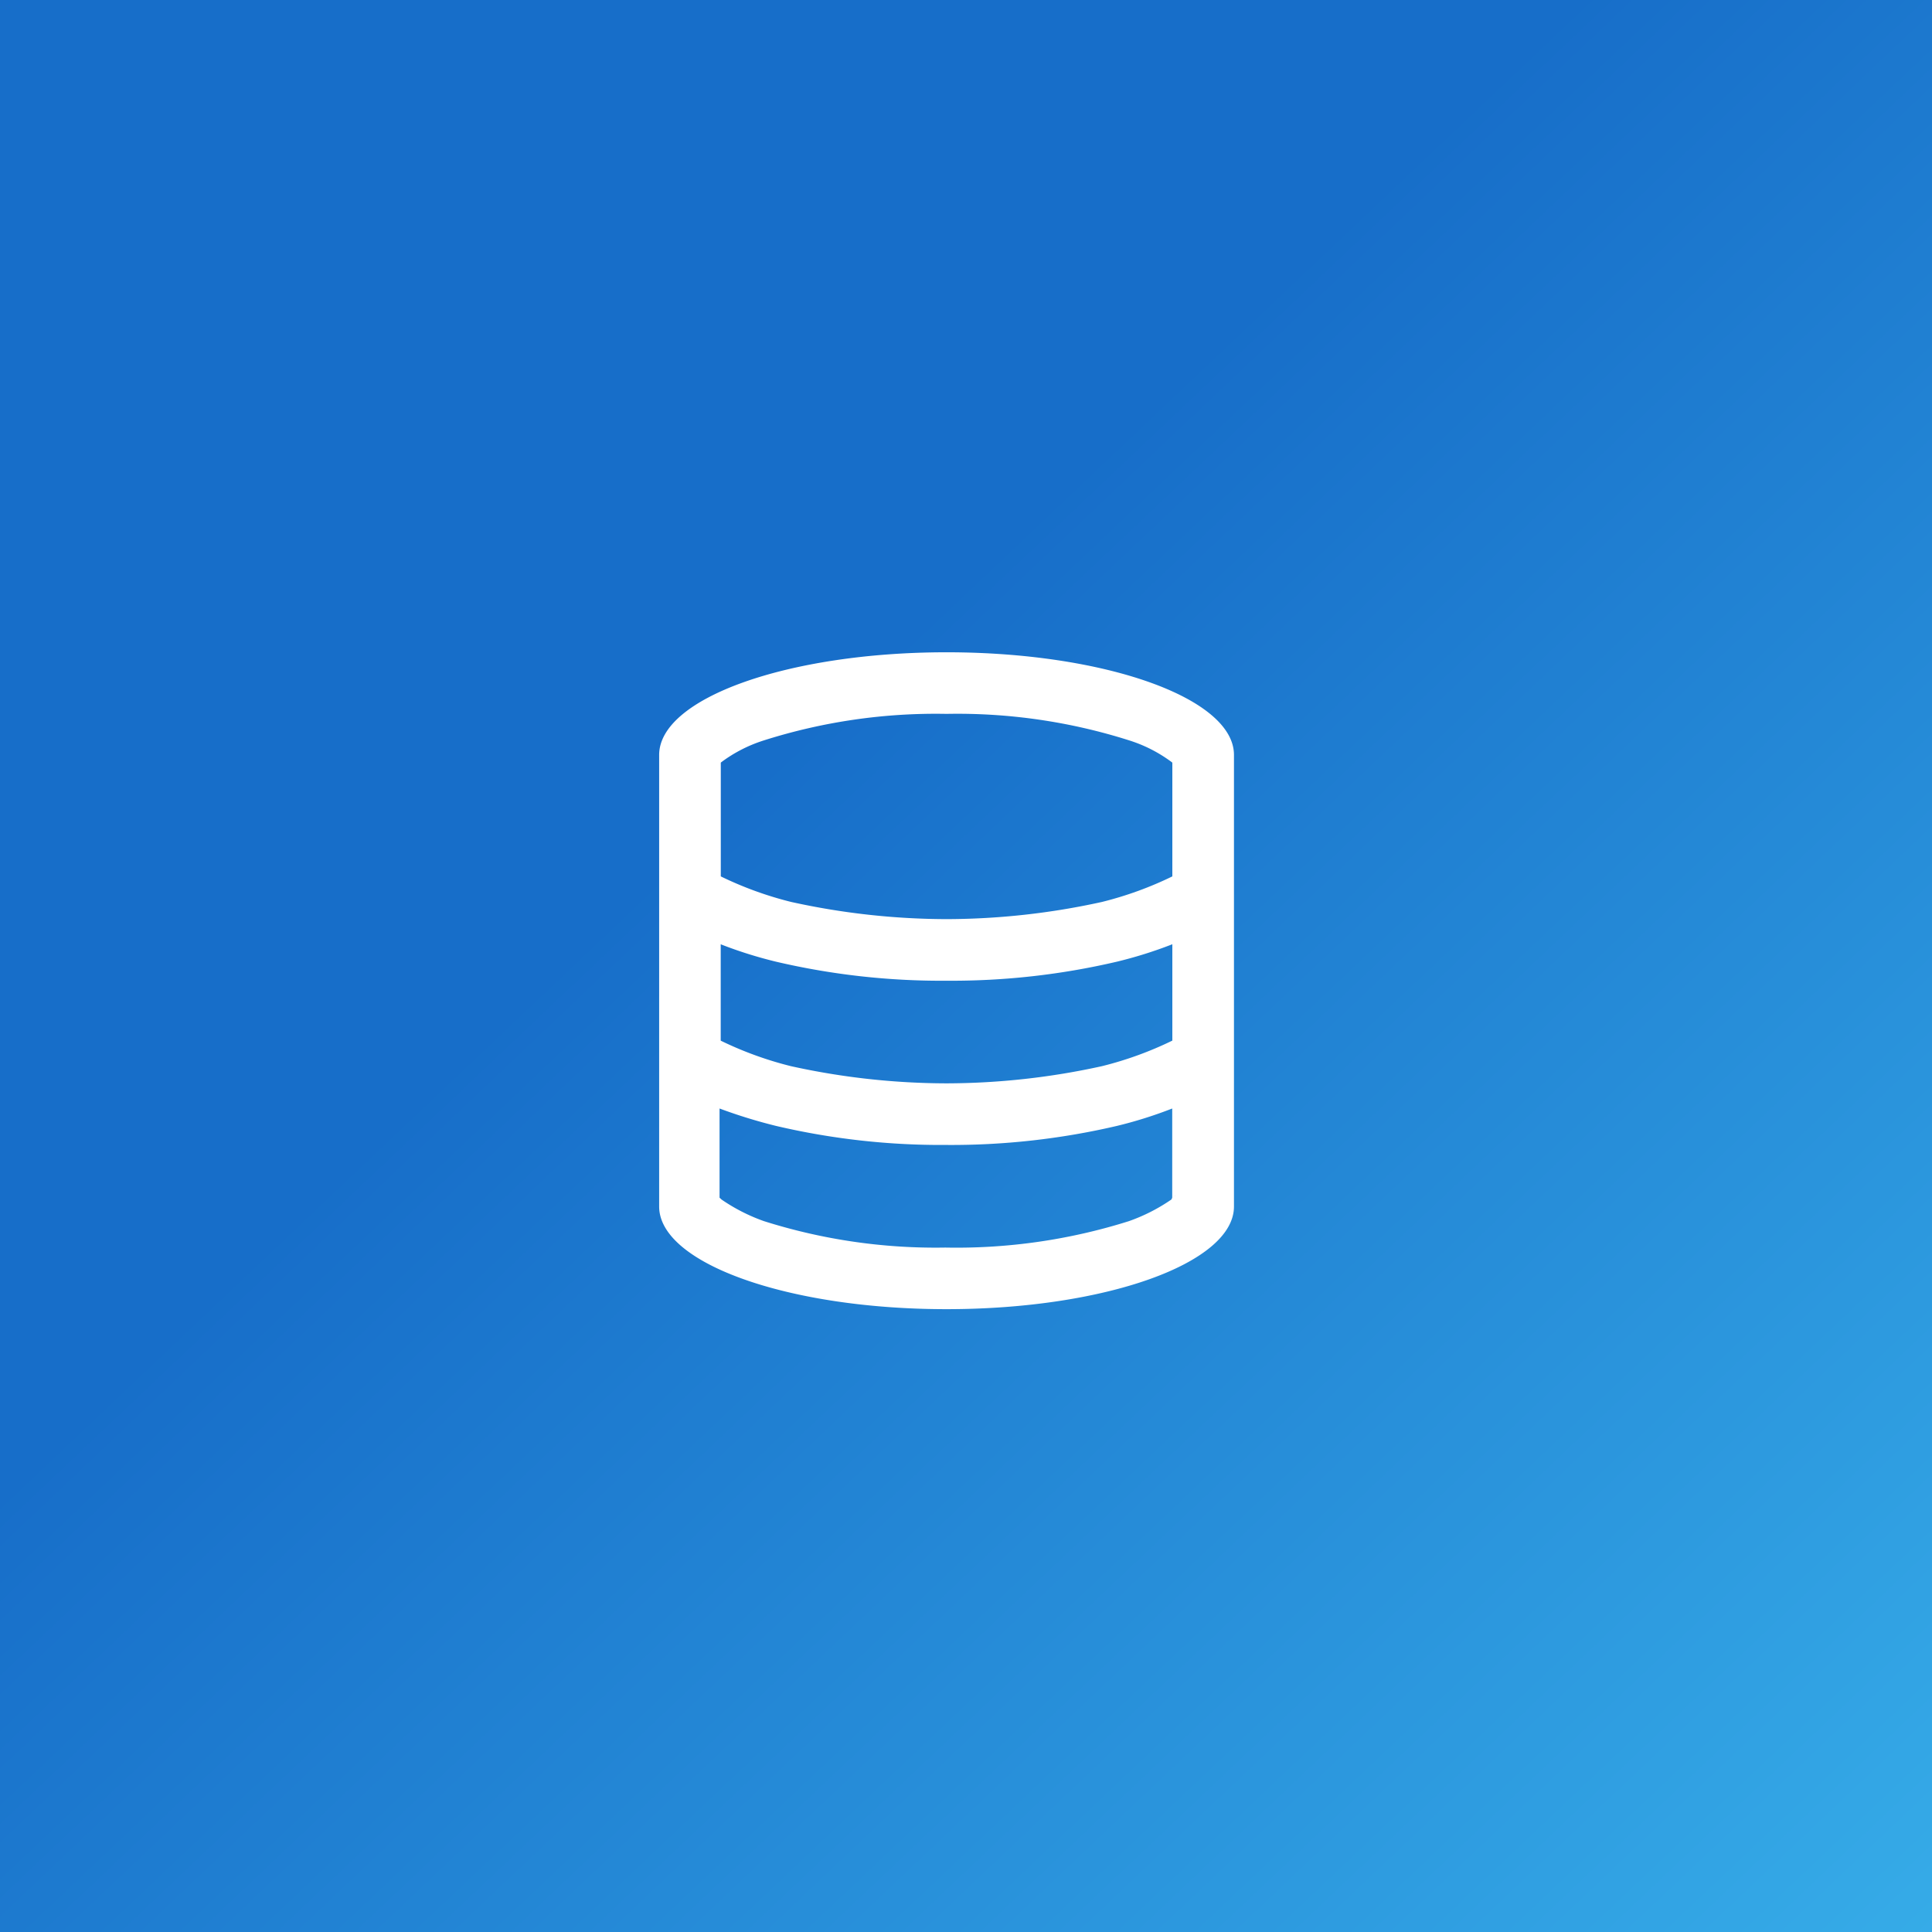
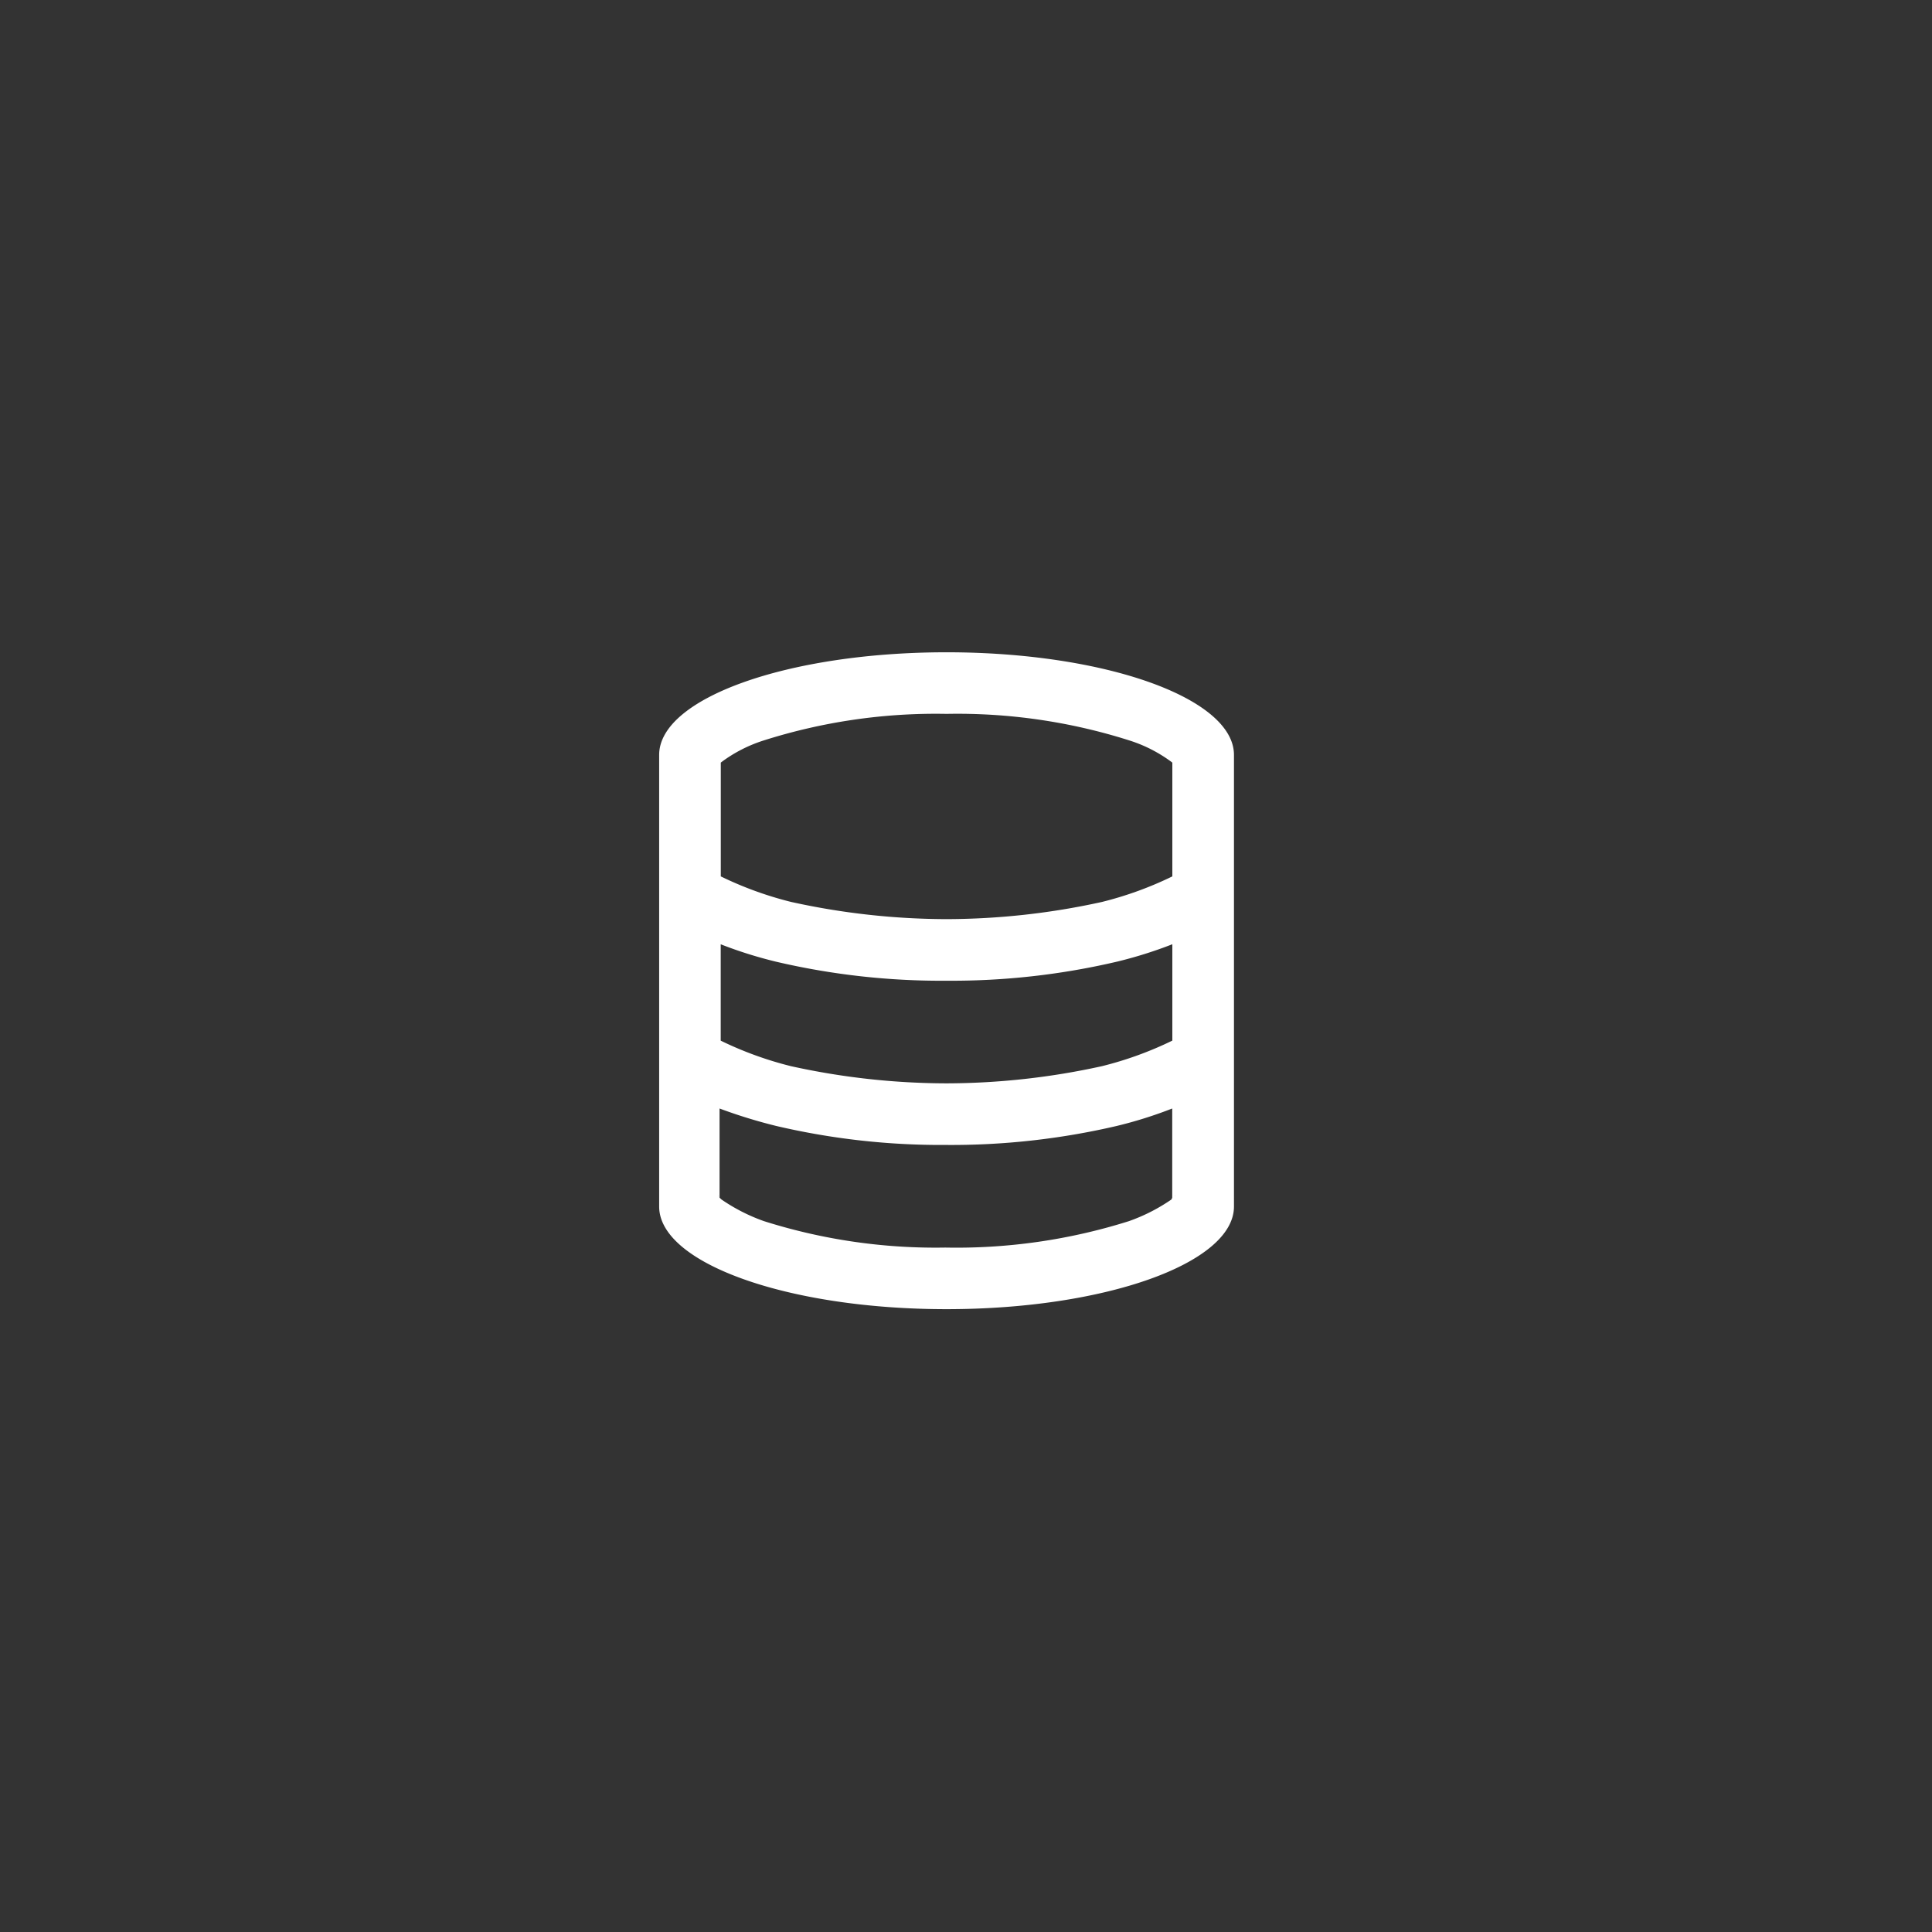
<svg xmlns="http://www.w3.org/2000/svg" width="50" height="50" viewBox="0 0 50 50">
  <rect x="0" y="0" width="50" height="50" fill="#333333" stroke="none" />
  <defs>
    <linearGradient id="linear-gradient-it" x1="0.394" y1="0.4" x2="1.134" y2="1.181" gradientUnits="objectBoundingBox">
      <stop offset="0" stop-color="#176ec9" />
      <stop offset="1" stop-color="#3ebcf0" />
    </linearGradient>
  </defs>
  <g transform="translate(0.144)">
-     <rect id="Rectangle_5906" data-name="Rectangle 5906" width="50" height="50" transform="translate(-0.144)" fill="url(#linear-gradient-it)" />
    <path id="Path_34675" data-name="Path 34675" d="M0,2.125c-4.107,0-7.437-1.189-7.437-2.656V-12.219c0-1.467,3.33-2.656,7.438-2.656s7.438,1.189,7.438,2.656V-.531C7.438.936,4.107,2.125,0,2.125ZM5.844-12.019l-.02-.016a3.688,3.688,0,0,0-1.1-.561A14.683,14.683,0,0,0,0-13.281a14.7,14.7,0,0,0-4.723.685,3.718,3.718,0,0,0-1.1.561l-.019.016v2.944a9.234,9.234,0,0,0,1.82.661A18.825,18.825,0,0,0,0-7.969a18.825,18.825,0,0,0,4.024-.445,9.218,9.218,0,0,0,1.82-.661v-2.944Zm0,4.7a11.071,11.071,0,0,1-1.438.452A18.774,18.774,0,0,1,0-6.375a18.769,18.769,0,0,1-4.406-.491,11.141,11.141,0,0,1-1.438-.452v2.494a9.234,9.234,0,0,0,1.82.661A18.825,18.825,0,0,0,0-3.719a18.825,18.825,0,0,0,4.024-.445,9.218,9.218,0,0,0,1.82-.661V-7.318ZM-5.825-.714a4.7,4.7,0,0,0,1.1.561A14.725,14.725,0,0,0-.03.531,14.836,14.836,0,0,0,4.721-.153a4.654,4.654,0,0,0,1.1-.561l.02-.046V-3.068a11.071,11.071,0,0,1-1.438.452A18.852,18.852,0,0,1-.03-2.125a18.693,18.693,0,0,1-4.376-.491,13.352,13.352,0,0,1-1.468-.452V-.76ZM5.913-.8s0-.027-.007.007l0-.007Zm-11.82.007c0-.033,0-.007-.005-.007l.005.007Zm0-11.163-.005.007Zm11.814,0a.031.031,0,0,0,.007.007Z" transform="translate(24.352 31.756)" fill="#fff" />
  </g>
</svg>